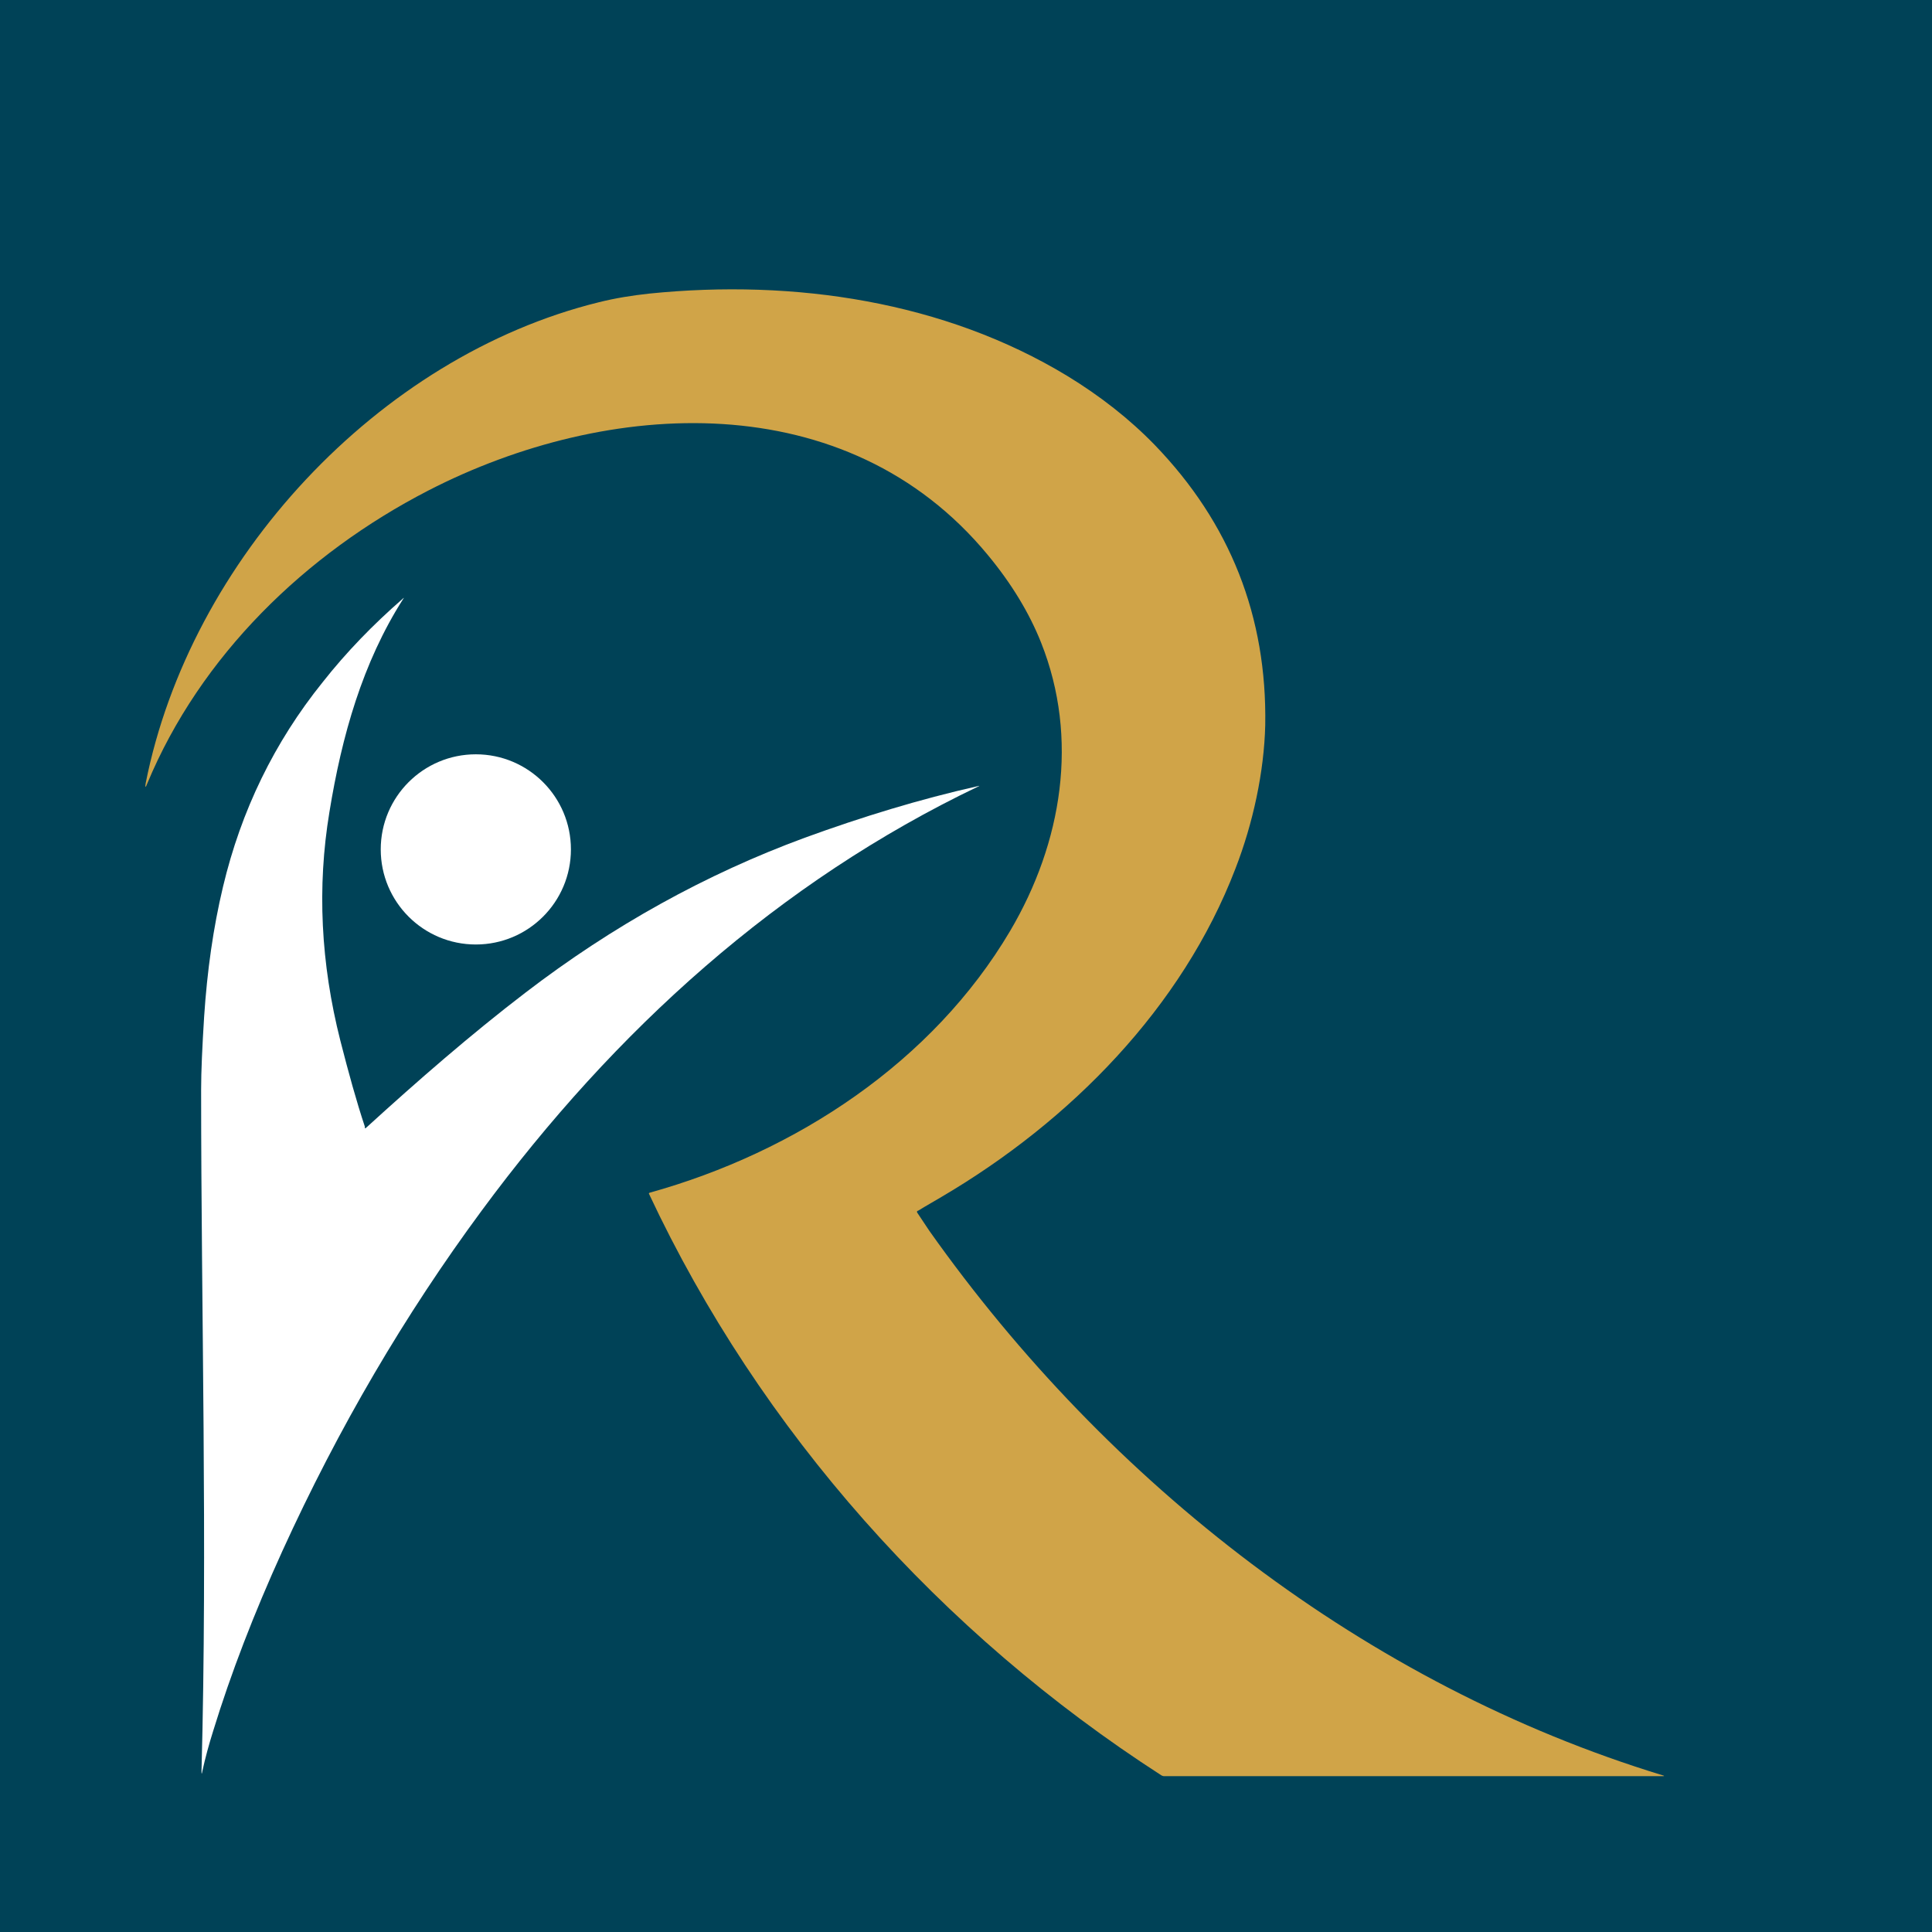
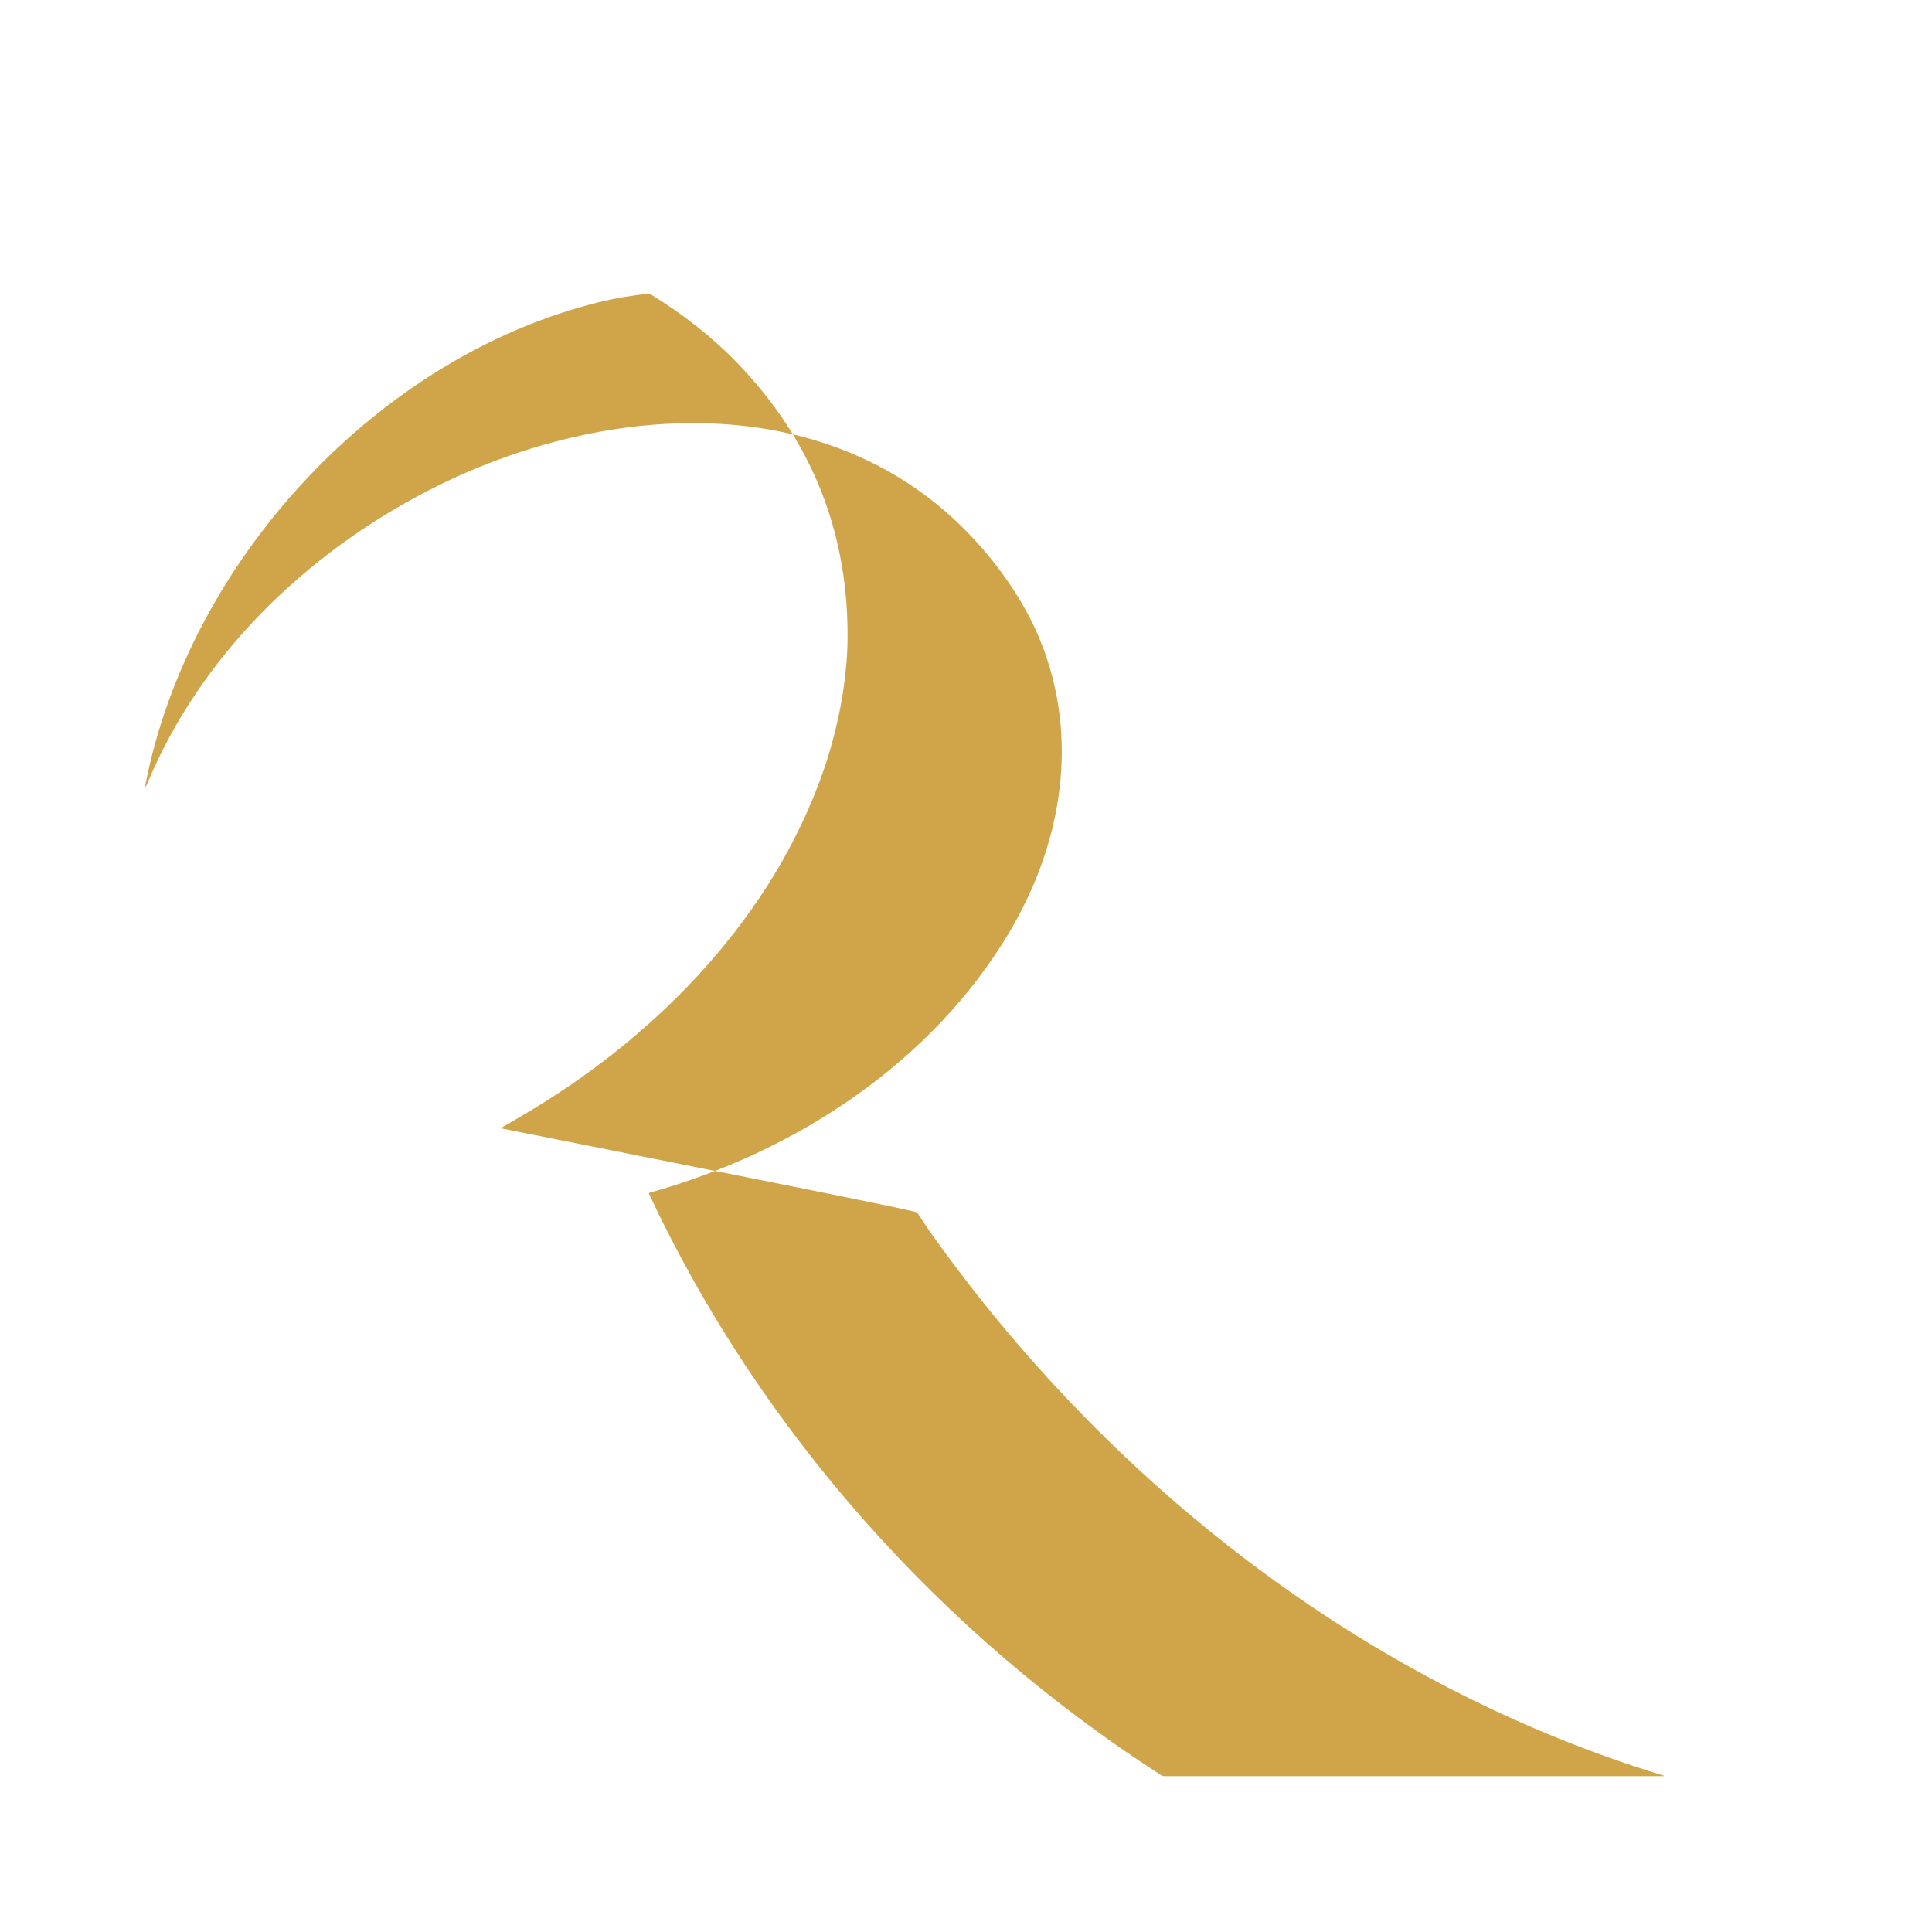
<svg xmlns="http://www.w3.org/2000/svg" id="Layer_1" x="0px" y="0px" viewBox="0 0 512 512" style="enable-background:new 0 0 512 512;" xml:space="preserve">
  <style type="text/css">	.st0{fill:#004257;}	.st1{fill:#D0A448;}	.st2{fill:#FFFFFF;}</style>
-   <rect y="0" class="st0" width="512" height="512" />
-   <path class="st1" d="M243.1,321.4c1.1,1.6,2.1,3.2,3.2,4.8c47.4,67,115.7,120.3,194.4,144.3c0.4,0.1,0.4,0.2,0,0.2H308.5 c-0.3,0-0.5-0.1-0.7-0.2c-58.5-37.7-106.3-91.2-135.8-154.1c-0.1-0.1,0-0.2,0.1-0.3l0,0c38.9-10.8,75.1-34.7,95.6-69.4 c13.8-23.4,18.3-51,8.2-76.4c-3.1-7.8-7.8-15.6-14.1-23.2c-37.4-45.3-100.7-41.6-148.3-17.1c-32.6,16.8-60.4,43.8-74.5,77.7 c-0.4,1.1-0.6,1.1-0.4-0.1c11.7-59.2,61.6-113.1,120.1-127.5c4.4-1.1,8.8-1.8,13.4-2.3c38.5-3.9,78.2,2.1,110.7,21.8 c8.7,5.3,16.5,11.4,23.2,18.3c20,20.7,29.8,45.5,29.3,74.3c-0.3,12.3-3.2,25.9-7.9,38c-14.1,36.8-43.7,66.9-77.9,87 c-2,1.2-4,2.3-6.1,3.6C243,320.9,242.9,321.1,243.1,321.4z" />
-   <path class="st2" d="M97.1,298.8c13.6-12.4,27.6-24.6,42.1-35.7c23.2-17.8,48-31.5,74.1-41.1c15.1-5.5,30.4-10.2,46-13.7 c0.3-0.1,0.3,0,0,0.1c-52.9,25.3-96.3,64.5-131.7,112.5c-20.3,27.5-37.9,57.5-52.8,90.2c-7.5,16.5-13.6,32.3-18.3,47.6 c-1.1,3.5-2.1,7.1-2.9,10.8c-0.1,0.7-0.2,0.7-0.2,0c1.6-60-0.1-122.3-0.1-180.7c0-4.9,0.3-11.4,0.8-19.4c0.8-12.1,2.4-23.5,5-34.4 c4.8-20.2,13.6-38.3,26.4-54.2c6.3-8,13.4-15.3,21.2-22.1c0.4-0.4,0.4-0.3,0.1,0.1c-10.7,16.8-16.2,36.1-19.5,56.4 c-3.3,19.9-2.3,40.1,2.9,60.6c2.2,8.6,4.3,16.2,6.5,22.8C96.6,299.1,96.8,299.1,97.1,298.8z" />
+   <path class="st1" d="M243.1,321.4c1.1,1.6,2.1,3.2,3.2,4.8c47.4,67,115.7,120.3,194.4,144.3c0.4,0.1,0.4,0.2,0,0.2H308.5 c-0.3,0-0.5-0.1-0.7-0.2c-58.5-37.7-106.3-91.2-135.8-154.1c-0.1-0.1,0-0.2,0.1-0.3l0,0c38.9-10.8,75.1-34.7,95.6-69.4 c13.8-23.4,18.3-51,8.2-76.4c-3.1-7.8-7.8-15.6-14.1-23.2c-37.4-45.3-100.7-41.6-148.3-17.1c-32.6,16.8-60.4,43.8-74.5,77.7 c-0.4,1.1-0.6,1.1-0.4-0.1c11.7-59.2,61.6-113.1,120.1-127.5c4.4-1.1,8.8-1.8,13.4-2.3c8.7,5.3,16.5,11.4,23.2,18.3c20,20.7,29.8,45.5,29.3,74.3c-0.3,12.3-3.2,25.9-7.9,38c-14.1,36.8-43.7,66.9-77.9,87 c-2,1.2-4,2.3-6.1,3.6C243,320.9,242.9,321.1,243.1,321.4z" />
  <circle class="st2" cx="126.1" cy="225.1" r="25.2" />
</svg>